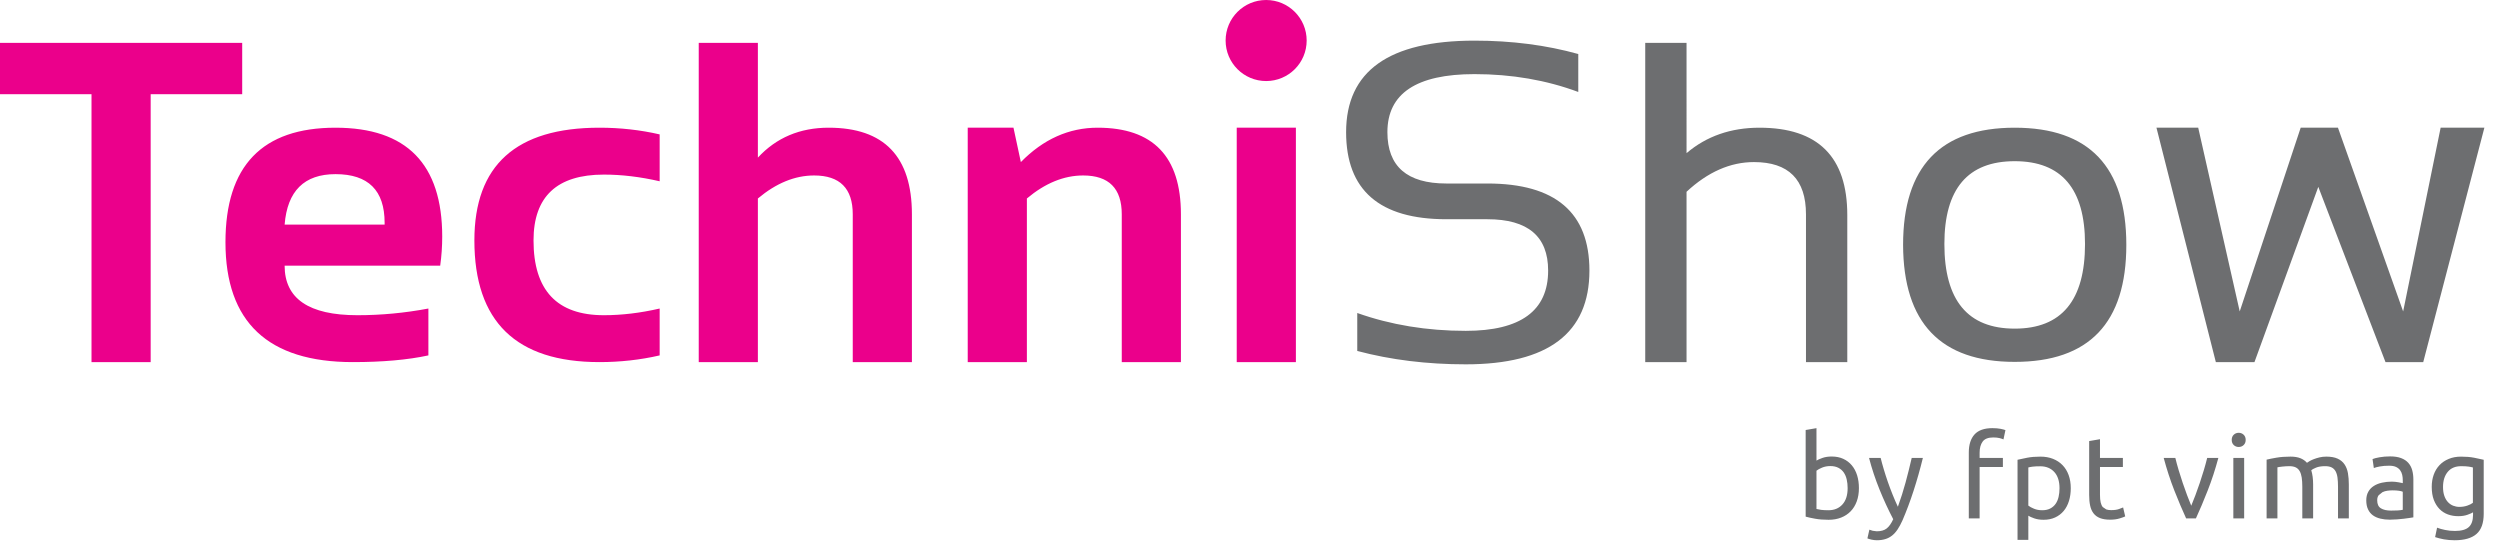
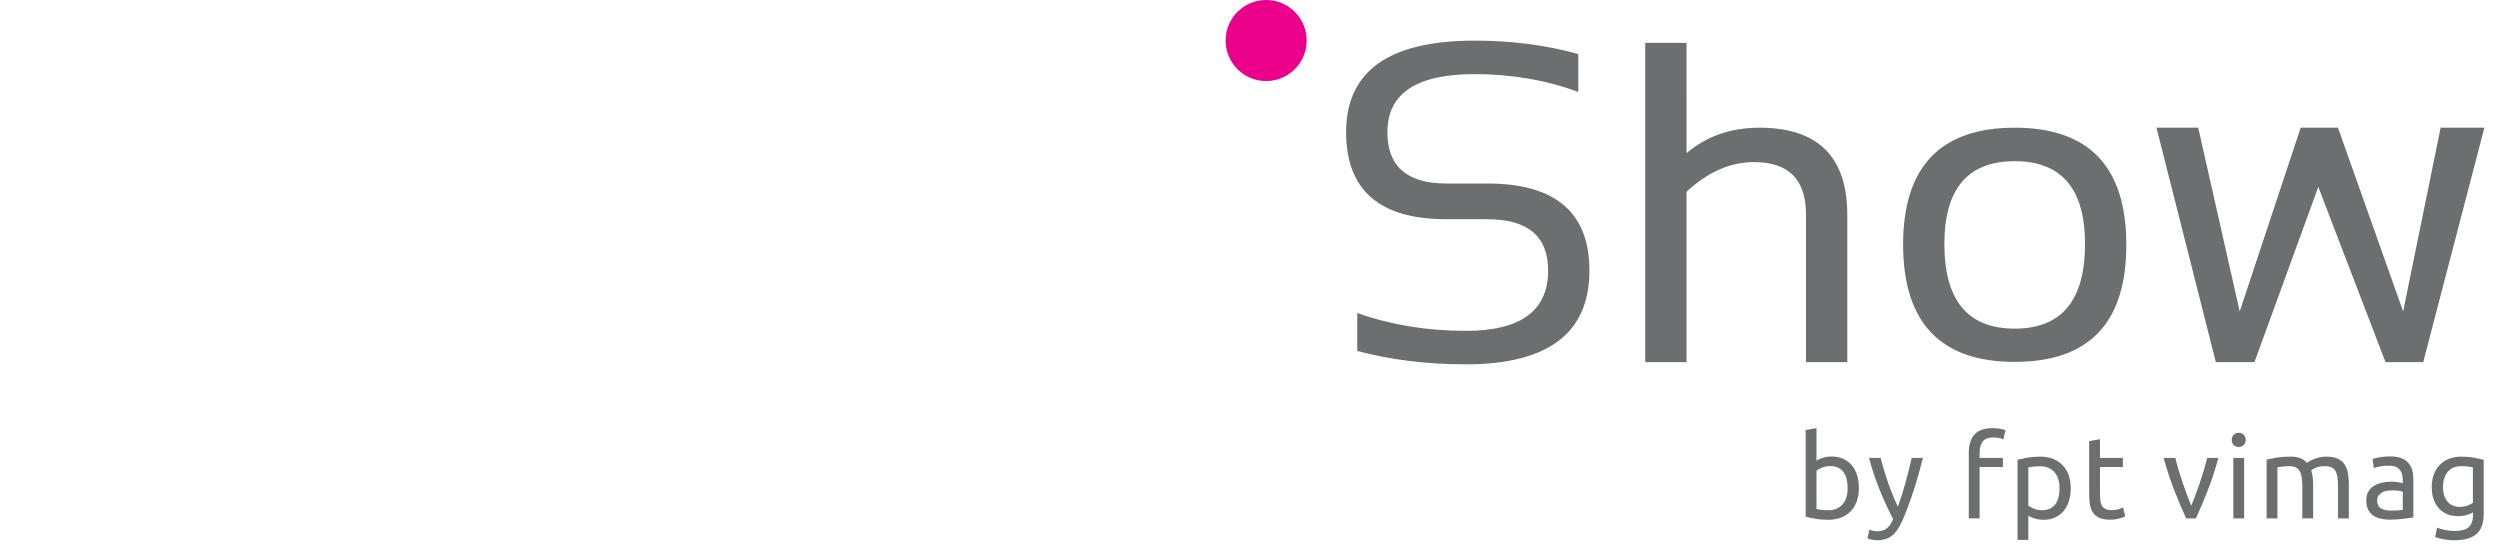
<svg xmlns="http://www.w3.org/2000/svg" version="1.1" id="Layer_1" x="0px" y="0px" viewBox="0 0 134.3 29.7" style="enable-background:new 0 0 134.3 29.7;" xml:space="preserve">
  <style type="text/css">
	.st0{fill:#6D6E70;}
	.st1{fill:#EB008B;}
</style>
  <path class="st0" d="M78.741,19.572c4.429,0,6.643-1.679,6.643-5.037c0-3.118-1.827-4.677-5.48-4.677h-2.207  c-2.11,0-3.166-0.919-3.166-2.758c0-2.079,1.56-3.118,4.678-3.118c1.998,0,3.857,0.32,5.576,0.959V2.902  c-1.719-0.479-3.578-0.719-5.576-0.719c-4.598,0-6.896,1.639-6.896,4.917c0,3.118,1.794,4.677,5.384,4.677h2.207  c2.175,0,3.262,0.92,3.262,2.758c0,2.158-1.475,3.238-4.425,3.238c-2.087,0-4.03-0.32-5.829-0.959v2.039  C74.711,19.332,76.654,19.572,78.741,19.572 M90.601,19.452v-9.15c1.143-1.063,2.351-1.595,3.622-1.595  c1.862,0,2.794,0.935,2.794,2.806v7.939h2.219v-7.903c0-3.126-1.572-4.689-4.714-4.689c-1.543,0-2.849,0.455-3.921,1.367V2.303  h-2.219v17.149H90.601z M104.452,13.108c0-2.966,1.259-4.449,3.778-4.449c2.518,0,3.777,1.483,3.777,4.449  c0,3.031-1.259,4.546-3.777,4.546C105.711,17.654,104.452,16.139,104.452,13.108 M108.23,19.44c3.997,0,5.996-2.094,5.996-6.284  c0-4.197-1.999-6.296-5.996-6.296c-3.998,0-5.996,2.099-5.996,6.296C102.249,17.346,104.248,19.44,108.23,19.44 M119.035,19.452  h2.075l3.429-9.414l3.61,9.414h2.027l3.285-12.592h-2.35l-2.014,9.87l-3.502-9.87h-2.002l-3.275,9.87l-2.23-9.87h-2.243  L119.035,19.452z" />
-   <path class="st1" d="M0,2.303v2.758h4.916v14.391h3.178V5.061h4.917V2.303H0z M12.112,13.012c0,4.293,2.282,6.44,6.847,6.44  c1.591,0,2.942-0.12,4.054-0.36v-2.518c-1.272,0.24-2.543,0.359-3.813,0.359c-2.608,0-3.91-0.887-3.91-2.662h8.358  c0.072-0.52,0.108-1.039,0.108-1.559c0-3.902-1.911-5.852-5.732-5.852C14.082,6.86,12.112,8.911,12.112,13.012 M18.024,9.355  c1.759,0,2.638,0.87,2.638,2.614v0.096H15.29C15.434,10.258,16.345,9.355,18.024,9.355 M35.437,16.574  c-1.04,0.24-2.039,0.359-2.998,0.359c-2.519,0-3.778-1.338-3.778-4.017c0-2.358,1.259-3.537,3.778-3.537  c0.959,0,1.958,0.119,2.998,0.359V7.22c-1.04-0.24-2.119-0.36-3.238-0.36c-4.478,0-6.715,2.019-6.715,6.056  c0,4.357,2.237,6.536,6.715,6.536c1.119,0,2.198-0.12,3.238-0.36V16.574z M40.713,19.452v-8.79c0.984-0.824,1.991-1.236,3.022-1.236  c1.384,0,2.075,0.696,2.075,2.087v7.939h3.178v-7.939c0-3.102-1.491-4.653-4.473-4.653c-1.543,0-2.81,0.536-3.802,1.607V2.303  h-3.177v17.149H40.713z M55.164,19.452v-8.79c0.983-0.824,1.991-1.236,3.023-1.236c1.383,0,2.074,0.696,2.074,2.087v7.939h3.178  v-7.939c0-3.102-1.491-4.653-4.473-4.653c-1.543,0-2.919,0.616-4.126,1.847L54.444,6.86h-2.458v12.592H55.164z M66.437,19.452h3.178  V6.86h-3.178V19.452z" />
  <path class="st1" d="M68.017,4.354c1.202,0,2.177-0.974,2.177-2.177C70.194,0.974,69.219,0,68.017,0  c-1.202,0-2.177,0.974-2.177,2.177C65.84,3.38,66.815,4.354,68.017,4.354" />
  <path class="st0" d="M97.581,23L97,23.1v4.654c0.133,0.038,0.304,0.075,0.512,0.112c0.209,0.038,0.448,0.057,0.719,0.057  c0.25,0,0.475-0.04,0.674-0.119c0.2-0.079,0.371-0.191,0.512-0.337c0.142-0.146,0.251-0.324,0.328-0.534  c0.077-0.211,0.116-0.447,0.116-0.71c0-0.25-0.032-0.478-0.096-0.687c-0.065-0.208-0.16-0.387-0.285-0.537  c-0.125-0.15-0.278-0.266-0.459-0.35c-0.181-0.083-0.388-0.125-0.622-0.125c-0.187,0-0.353,0.025-0.496,0.076  c-0.144,0.049-0.251,0.097-0.322,0.143V23z M97.581,25.287c0.071-0.059,0.173-0.115,0.306-0.169  c0.134-0.054,0.279-0.081,0.438-0.081c0.166,0,0.309,0.03,0.427,0.09c0.119,0.061,0.216,0.144,0.291,0.25  c0.074,0.107,0.129,0.232,0.162,0.378c0.034,0.146,0.05,0.302,0.05,0.468c0,0.379-0.093,0.672-0.281,0.878  c-0.187,0.206-0.437,0.309-0.75,0.309c-0.158,0-0.29-0.007-0.396-0.021c-0.106-0.015-0.189-0.031-0.247-0.047V25.287z   M100.317,28.922l0.084,0.031l0.132,0.035l0.147,0.025l0.143,0.009c0.171,0,0.324-0.021,0.459-0.063  c0.135-0.041,0.257-0.106,0.366-0.193c0.108-0.087,0.207-0.199,0.296-0.334c0.09-0.136,0.176-0.297,0.26-0.484  c0.212-0.492,0.41-1.019,0.593-1.584c0.183-0.564,0.35-1.152,0.5-1.764h-0.6c-0.104,0.453-0.215,0.895-0.331,1.323  c-0.117,0.43-0.254,0.863-0.412,1.3c-0.1-0.212-0.196-0.433-0.287-0.662c-0.092-0.229-0.178-0.458-0.257-0.687  s-0.151-0.452-0.215-0.669c-0.065-0.216-0.12-0.419-0.166-0.605h-0.624c0.149,0.574,0.338,1.142,0.565,1.702s0.472,1.09,0.734,1.589  c-0.104,0.229-0.221,0.395-0.35,0.497c-0.129,0.102-0.308,0.153-0.537,0.153l-0.216-0.028l-0.178-0.059L100.317,28.922z   M106.07,23.34c-0.204,0.228-0.306,0.55-0.306,0.966v3.542h0.581v-2.762h1.25V24.6h-1.25v-0.282c0-0.25,0.055-0.449,0.163-0.596  c0.108-0.148,0.297-0.222,0.568-0.222c0.133,0,0.246,0.011,0.338,0.034c0.091,0.023,0.162,0.047,0.212,0.072l0.106-0.5  c-0.05-0.021-0.136-0.043-0.259-0.069c-0.123-0.024-0.27-0.037-0.441-0.037C106.595,23,106.274,23.114,106.07,23.34 M110.587,26.695  c-0.034,0.144-0.087,0.269-0.162,0.375c-0.075,0.106-0.173,0.189-0.291,0.25c-0.119,0.061-0.262,0.09-0.428,0.09  c-0.158,0-0.304-0.026-0.438-0.081c-0.132-0.054-0.235-0.11-0.306-0.168v-2.049c0.059-0.017,0.137-0.032,0.235-0.044  c0.098-0.013,0.234-0.019,0.409-0.019c0.312,0,0.562,0.102,0.75,0.306c0.187,0.204,0.281,0.496,0.281,0.874  C110.637,26.396,110.62,26.551,110.587,26.695 M111.127,25.52c-0.077-0.209-0.186-0.388-0.328-0.533  c-0.141-0.146-0.312-0.258-0.512-0.338c-0.2-0.079-0.425-0.119-0.675-0.119c-0.27,0-0.509,0.02-0.715,0.06  c-0.206,0.04-0.378,0.076-0.515,0.109v4.304h0.58v-1.299c0.071,0.046,0.179,0.094,0.322,0.144c0.144,0.05,0.31,0.075,0.497,0.075  c0.233,0,0.44-0.042,0.621-0.125c0.182-0.084,0.335-0.2,0.46-0.35c0.125-0.15,0.219-0.329,0.284-0.537  c0.064-0.209,0.096-0.435,0.096-0.682C111.242,25.967,111.204,25.731,111.127,25.52 M112.811,23.594l-0.581,0.1v2.898  c0,0.217,0.017,0.407,0.053,0.572c0.035,0.164,0.097,0.303,0.184,0.415c0.087,0.113,0.203,0.197,0.347,0.253  c0.143,0.056,0.326,0.085,0.546,0.085c0.188,0,0.355-0.022,0.5-0.066c0.146-0.044,0.248-0.08,0.306-0.11l-0.112-0.481  c-0.042,0.017-0.116,0.045-0.222,0.085c-0.106,0.04-0.247,0.059-0.422,0.059c-0.1,0-0.187-0.012-0.262-0.038l-0.187-0.127  c-0.051-0.061-0.088-0.144-0.113-0.25s-0.037-0.241-0.037-0.403v-1.5h1.23V24.6h-1.23V23.594z M118.57,24.6  c-0.05,0.204-0.109,0.421-0.178,0.652c-0.069,0.232-0.142,0.46-0.219,0.688c-0.077,0.226-0.155,0.446-0.234,0.658  c-0.079,0.213-0.154,0.402-0.225,0.569c-0.071-0.167-0.146-0.356-0.225-0.569c-0.079-0.212-0.157-0.432-0.234-0.658  c-0.077-0.228-0.15-0.456-0.219-0.688c-0.068-0.231-0.128-0.448-0.177-0.652h-0.625c0.162,0.607,0.353,1.191,0.571,1.749  c0.219,0.557,0.431,1.057,0.634,1.499h0.525c0.204-0.442,0.416-0.942,0.634-1.499c0.219-0.558,0.409-1.142,0.572-1.749H118.57z   M120.556,24.6h-0.581v3.248h0.581V24.6z M120.528,23.909c0.073-0.069,0.11-0.161,0.11-0.278s-0.037-0.209-0.11-0.278  c-0.073-0.068-0.161-0.103-0.265-0.103s-0.193,0.035-0.265,0.103c-0.073,0.069-0.11,0.161-0.11,0.278s0.037,0.209,0.11,0.278  c0.072,0.069,0.161,0.103,0.265,0.103S120.455,23.978,120.528,23.909 M121.762,27.848h0.581v-2.743l0.1-0.019l0.165-0.021  l0.191-0.016l0.187-0.006c0.138,0,0.251,0.022,0.341,0.065c0.09,0.044,0.16,0.112,0.212,0.203c0.052,0.092,0.089,0.206,0.11,0.344  c0.02,0.138,0.031,0.302,0.031,0.494v1.699h0.581v-1.824c0-0.142-0.009-0.277-0.025-0.407c-0.017-0.128-0.042-0.247-0.075-0.356  c0.045-0.041,0.132-0.088,0.259-0.14c0.127-0.052,0.289-0.078,0.484-0.078c0.142,0,0.258,0.022,0.347,0.065  c0.089,0.044,0.16,0.112,0.213,0.203c0.051,0.092,0.087,0.206,0.106,0.344c0.018,0.138,0.028,0.302,0.028,0.494v1.699h0.581v-1.824  c0-0.217-0.016-0.417-0.047-0.6c-0.032-0.183-0.092-0.341-0.182-0.475c-0.089-0.133-0.213-0.236-0.371-0.309  c-0.158-0.073-0.362-0.11-0.612-0.11c-0.129,0-0.25,0.014-0.362,0.041c-0.113,0.028-0.215,0.059-0.306,0.094  c-0.093,0.035-0.169,0.072-0.232,0.109l-0.137,0.088c-0.096-0.109-0.214-0.191-0.356-0.247c-0.142-0.056-0.317-0.085-0.525-0.085  c-0.287,0-0.54,0.019-0.759,0.057c-0.219,0.037-0.395,0.073-0.528,0.106V27.848z M127.903,27.307c-0.133-0.08-0.2-0.225-0.2-0.434  c0-0.112,0.027-0.203,0.081-0.271l0.203-0.163c0.082-0.039,0.171-0.066,0.268-0.078c0.099-0.012,0.191-0.019,0.279-0.019  c0.133,0,0.246,0.008,0.34,0.022c0.094,0.015,0.162,0.032,0.203,0.053v0.969c-0.071,0.016-0.159,0.027-0.265,0.034  c-0.107,0.006-0.228,0.009-0.366,0.009C128.218,27.429,128.036,27.389,127.903,27.307 M127.828,24.565  c-0.175,0.032-0.3,0.063-0.375,0.097l0.069,0.481c0.071-0.029,0.177-0.057,0.321-0.084s0.312-0.041,0.504-0.041  c0.149,0,0.271,0.022,0.364,0.065c0.095,0.044,0.168,0.103,0.222,0.175c0.054,0.074,0.092,0.156,0.113,0.25s0.031,0.189,0.031,0.285  v0.162l-0.087-0.018l-0.147-0.029l-0.178-0.025l-0.181-0.009c-0.184,0-0.358,0.019-0.525,0.056  c-0.167,0.037-0.313,0.096-0.437,0.175c-0.126,0.079-0.224,0.183-0.297,0.312c-0.073,0.129-0.109,0.283-0.109,0.462  c0,0.188,0.031,0.349,0.094,0.481c0.062,0.134,0.15,0.241,0.262,0.323c0.112,0.081,0.245,0.139,0.399,0.177  c0.155,0.038,0.323,0.057,0.507,0.057c0.129,0,0.259-0.006,0.39-0.016c0.131-0.011,0.253-0.022,0.365-0.035  c0.113-0.012,0.214-0.025,0.303-0.041l0.21-0.033v-2.031c0-0.183-0.021-0.351-0.063-0.503c-0.042-0.152-0.111-0.283-0.209-0.393  c-0.098-0.11-0.227-0.196-0.387-0.256c-0.161-0.061-0.358-0.091-0.591-0.091C128.192,24.518,128.003,24.534,127.828,24.565   M132.851,27.66c0,0.3-0.077,0.519-0.229,0.656c-0.152,0.138-0.401,0.207-0.746,0.207c-0.184,0-0.359-0.018-0.528-0.054  c-0.169-0.035-0.312-0.076-0.428-0.122l-0.106,0.506c0.133,0.046,0.291,0.086,0.471,0.12c0.182,0.032,0.374,0.049,0.578,0.049  c0.525,0,0.916-0.112,1.174-0.337c0.259-0.225,0.388-0.587,0.388-1.087v-2.899c-0.137-0.033-0.307-0.069-0.509-0.109  c-0.202-0.04-0.439-0.06-0.709-0.06c-0.246,0-0.467,0.041-0.662,0.123c-0.196,0.081-0.362,0.193-0.497,0.337  c-0.135,0.143-0.238,0.314-0.309,0.512s-0.106,0.415-0.106,0.653c0,0.27,0.037,0.504,0.112,0.699  c0.075,0.196,0.177,0.359,0.306,0.491c0.129,0.131,0.28,0.228,0.453,0.291c0.173,0.062,0.357,0.093,0.553,0.093  c0.192,0,0.359-0.026,0.503-0.078c0.144-0.052,0.24-0.095,0.291-0.129V27.66z M132.844,27.011c-0.075,0.058-0.177,0.109-0.306,0.153  c-0.129,0.043-0.271,0.066-0.425,0.066c-0.112,0-0.222-0.022-0.328-0.063c-0.106-0.042-0.2-0.107-0.281-0.194  c-0.081-0.087-0.146-0.197-0.193-0.331c-0.048-0.133-0.072-0.293-0.072-0.481c0-0.338,0.084-0.608,0.253-0.812  c0.168-0.204,0.408-0.306,0.721-0.306c0.167,0,0.299,0.007,0.397,0.022c0.098,0.014,0.176,0.03,0.234,0.047V27.011z" />
</svg>